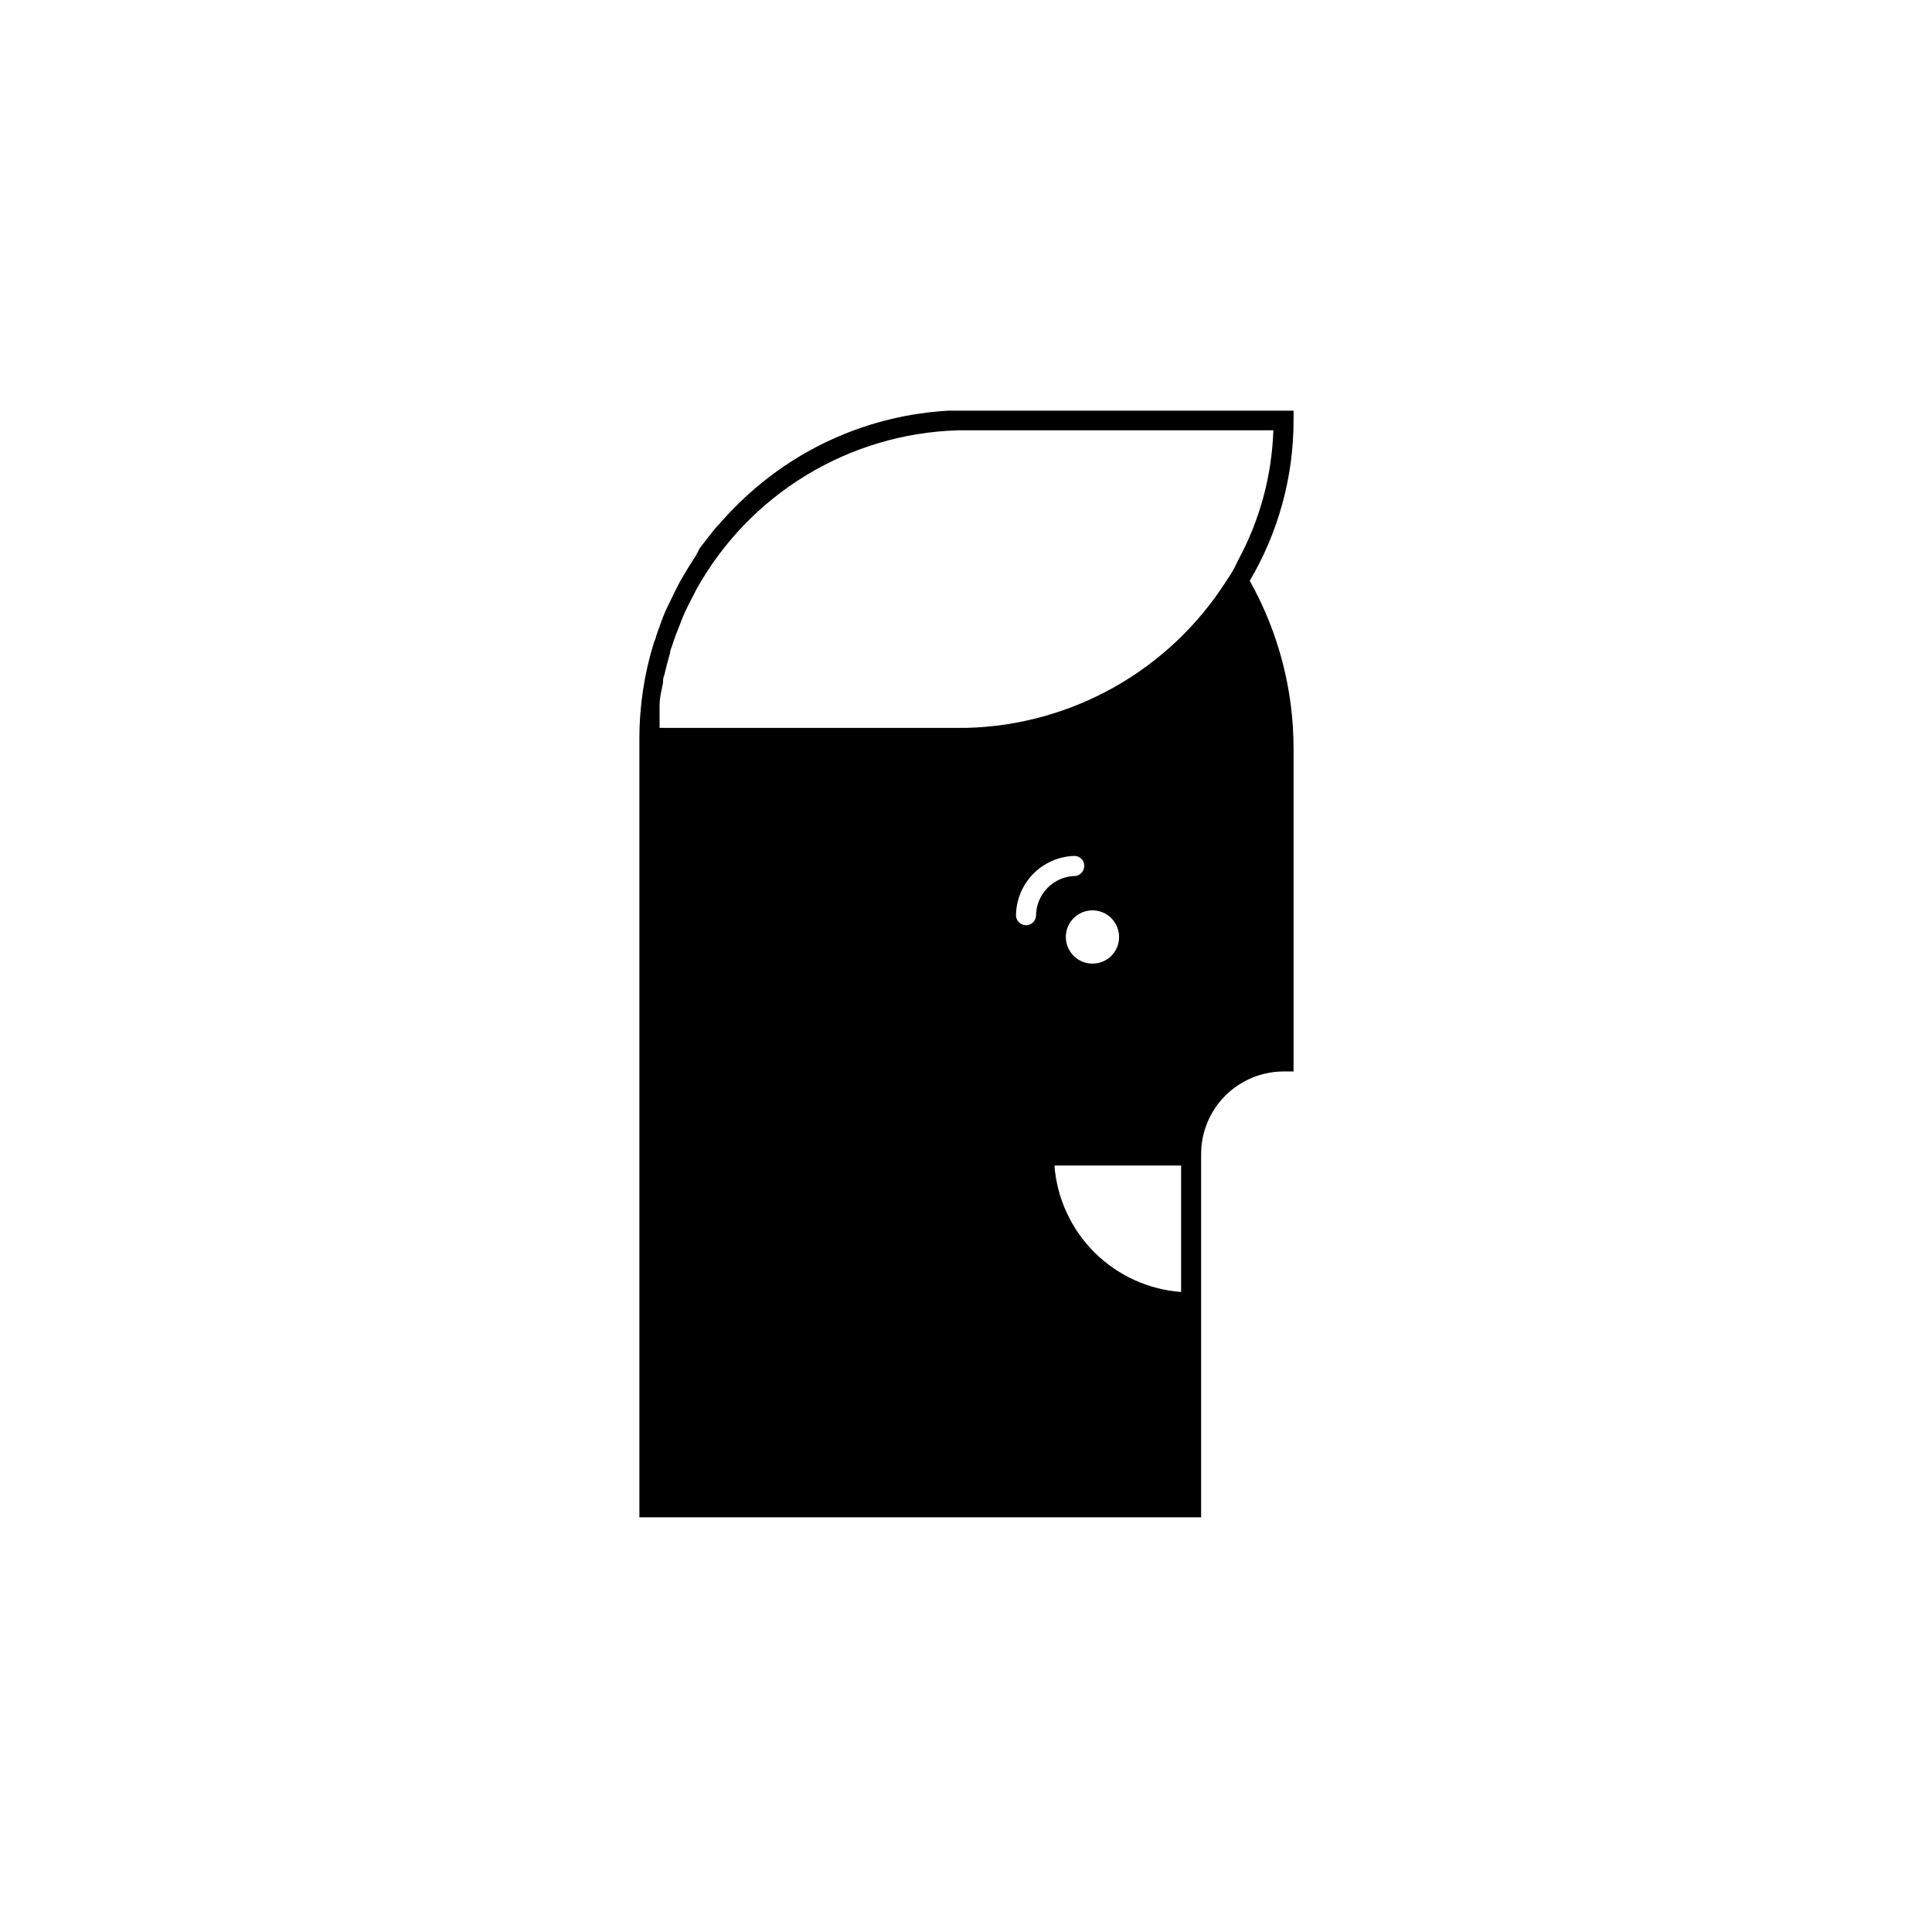
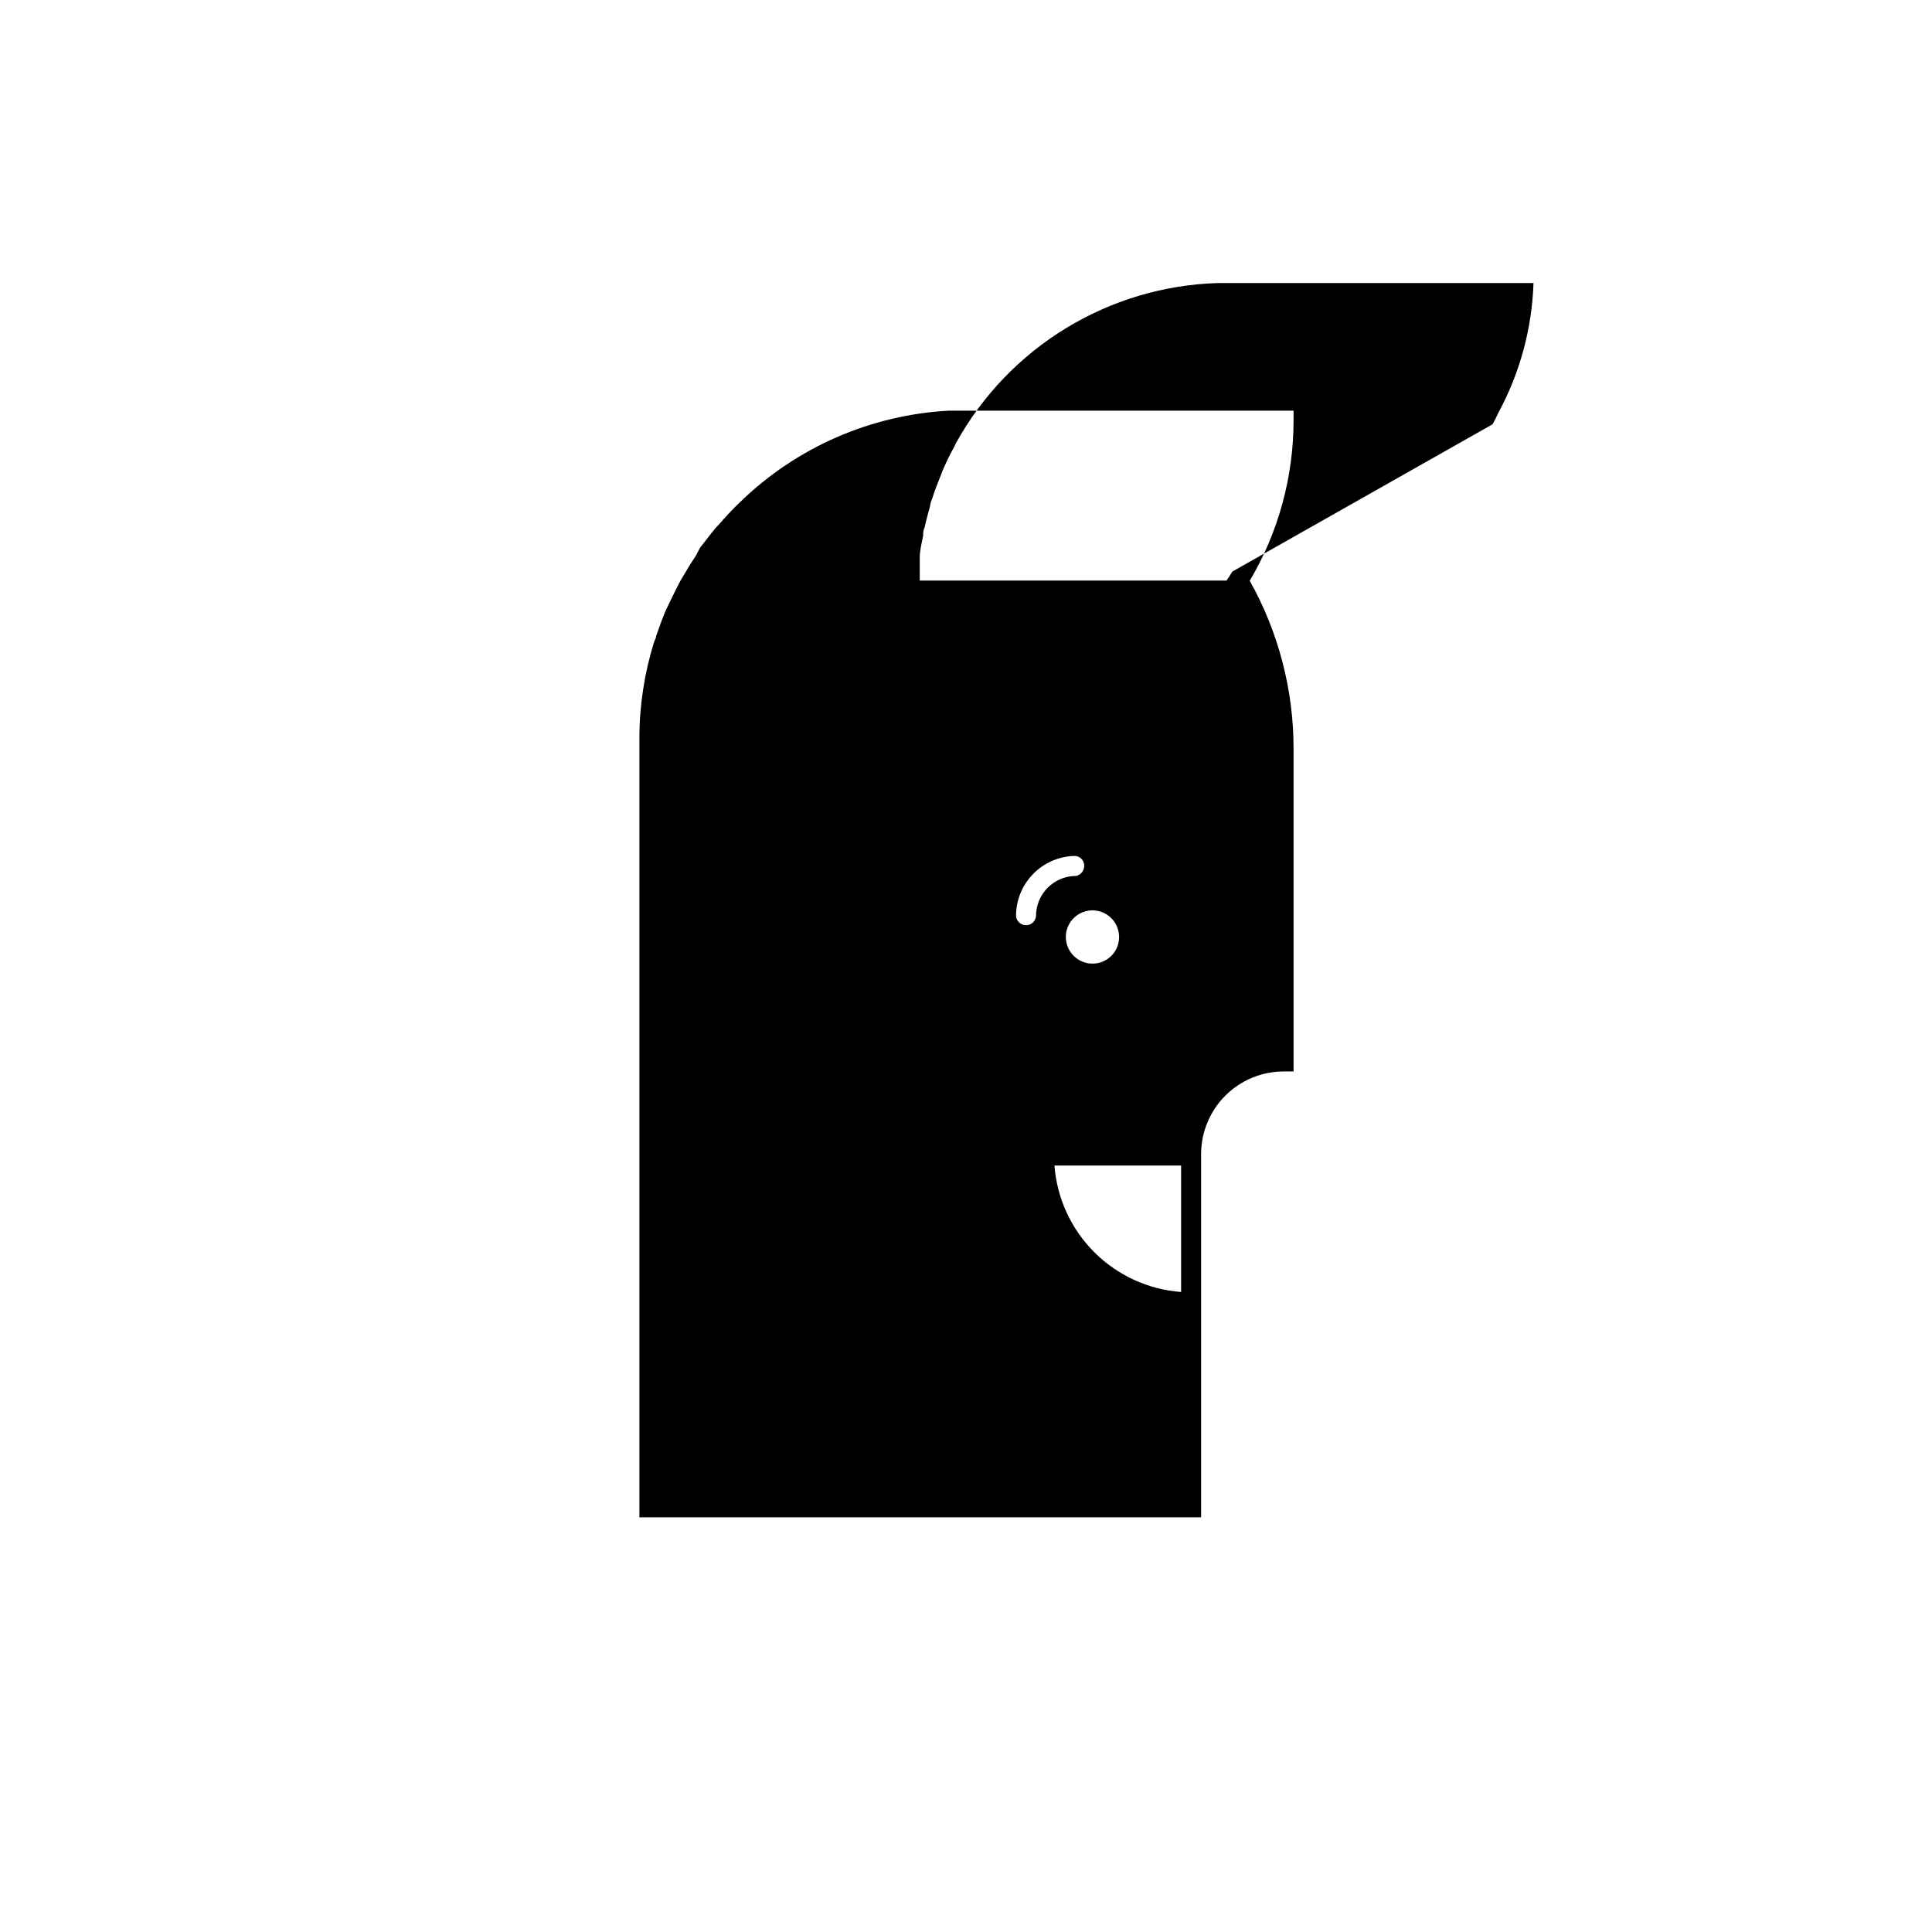
<svg xmlns="http://www.w3.org/2000/svg" fill="#000000" width="800px" height="800px" version="1.1" viewBox="144 144 512 512">
-   <path d="m486.81 252.83h-91.375c-20.734 1.133-40.359 9.723-55.258 24.184-2.016 1.91-3.871 3.926-5.676 5.992l-0.797 0.848c-1.484 1.75-2.812 3.606-4.191 5.305l-1.109 2.121c-1.113 1.645-2.121 3.289-3.074 4.934-0.477 0.848-1.008 1.645-1.434 2.492-0.426 0.848-1.695 3.34-2.492 5.039-0.371 0.848-0.848 1.695-1.219 2.598-0.848 2.066-1.59 4.191-2.332 6.312 0 0.531-0.371 1.008-0.531 1.539l-0.004-0.004c-2.555 8.227-3.859 16.789-3.871 25.402v206.51h148.86v-96.254c0-5.797 2.301-11.359 6.394-15.469 4.098-4.106 9.656-6.418 15.453-6.434h2.652v-85.488c0.02-15.598-3.981-30.941-11.613-44.547 7.59-12.852 11.602-27.5 11.613-42.426zm-70.746 136.35c-1.445 0.09-2.695-0.996-2.809-2.438-0.004-4.133 1.602-8.098 4.469-11.066 2.871-2.973 6.781-4.707 10.91-4.844 0.707-0.031 1.395 0.23 1.906 0.723 0.512 0.488 0.797 1.168 0.797 1.875 0.004 1.301-0.902 2.43-2.172 2.703-5.859 0-10.609 4.75-10.609 10.609-0.102 1.32-1.168 2.363-2.492 2.438zm17.5 10.184c-2.859 0.02-5.453-1.691-6.559-4.332-1.105-2.641-0.504-5.688 1.52-7.711 2.023-2.023 5.07-2.621 7.711-1.52 2.641 1.105 4.352 3.699 4.332 6.562 0 1.855-0.738 3.637-2.051 4.949s-3.094 2.051-4.953 2.051zm-10.129 53.508h33.57v33.516c-8.68-0.645-16.84-4.383-23-10.531-6.156-6.152-9.906-14.305-10.57-22.984zm47.145-157.4c-0.477 0.848-1.008 1.59-1.539 2.387l0.004 0.004c-15.031 23.695-40.891 38.336-68.941 39.031h-81.301v-3.445-2.652c0-1.961 0.531-3.926 0.902-5.832 0-0.688 0-1.434 0.371-2.121 0.426-1.961 0.953-3.871 1.484-5.781 0-0.688 0.371-1.379 0.582-2.016 0.582-1.91 1.324-3.766 2.066-5.621l0.742-1.91c0.902-2.121 1.961-4.191 3.074-6.258l0.371-0.797h0.008c14.031-25.453 40.473-41.59 69.523-42.426h83.527c-0.402 12.082-3.613 23.902-9.387 34.523-0.477 1.059-0.957 2.016-1.484 2.918z" />
+   <path d="m486.81 252.83h-91.375c-20.734 1.133-40.359 9.723-55.258 24.184-2.016 1.91-3.871 3.926-5.676 5.992l-0.797 0.848c-1.484 1.75-2.812 3.606-4.191 5.305l-1.109 2.121c-1.113 1.645-2.121 3.289-3.074 4.934-0.477 0.848-1.008 1.645-1.434 2.492-0.426 0.848-1.695 3.34-2.492 5.039-0.371 0.848-0.848 1.695-1.219 2.598-0.848 2.066-1.59 4.191-2.332 6.312 0 0.531-0.371 1.008-0.531 1.539l-0.004-0.004c-2.555 8.227-3.859 16.789-3.871 25.402v206.51h148.86v-96.254c0-5.797 2.301-11.359 6.394-15.469 4.098-4.106 9.656-6.418 15.453-6.434h2.652v-85.488c0.02-15.598-3.981-30.941-11.613-44.547 7.59-12.852 11.602-27.5 11.613-42.426zm-70.746 136.35c-1.445 0.09-2.695-0.996-2.809-2.438-0.004-4.133 1.602-8.098 4.469-11.066 2.871-2.973 6.781-4.707 10.91-4.844 0.707-0.031 1.395 0.23 1.906 0.723 0.512 0.488 0.797 1.168 0.797 1.875 0.004 1.301-0.902 2.43-2.172 2.703-5.859 0-10.609 4.75-10.609 10.609-0.102 1.32-1.168 2.363-2.492 2.438zm17.5 10.184c-2.859 0.02-5.453-1.691-6.559-4.332-1.105-2.641-0.504-5.688 1.52-7.711 2.023-2.023 5.07-2.621 7.711-1.52 2.641 1.105 4.352 3.699 4.332 6.562 0 1.855-0.738 3.637-2.051 4.949s-3.094 2.051-4.953 2.051zm-10.129 53.508h33.57v33.516c-8.68-0.645-16.84-4.383-23-10.531-6.156-6.152-9.906-14.305-10.57-22.984zm47.145-157.4c-0.477 0.848-1.008 1.59-1.539 2.387l0.004 0.004h-81.301v-3.445-2.652c0-1.961 0.531-3.926 0.902-5.832 0-0.688 0-1.434 0.371-2.121 0.426-1.961 0.953-3.871 1.484-5.781 0-0.688 0.371-1.379 0.582-2.016 0.582-1.91 1.324-3.766 2.066-5.621l0.742-1.91c0.902-2.121 1.961-4.191 3.074-6.258l0.371-0.797h0.008c14.031-25.453 40.473-41.59 69.523-42.426h83.527c-0.402 12.082-3.613 23.902-9.387 34.523-0.477 1.059-0.957 2.016-1.484 2.918z" />
</svg>